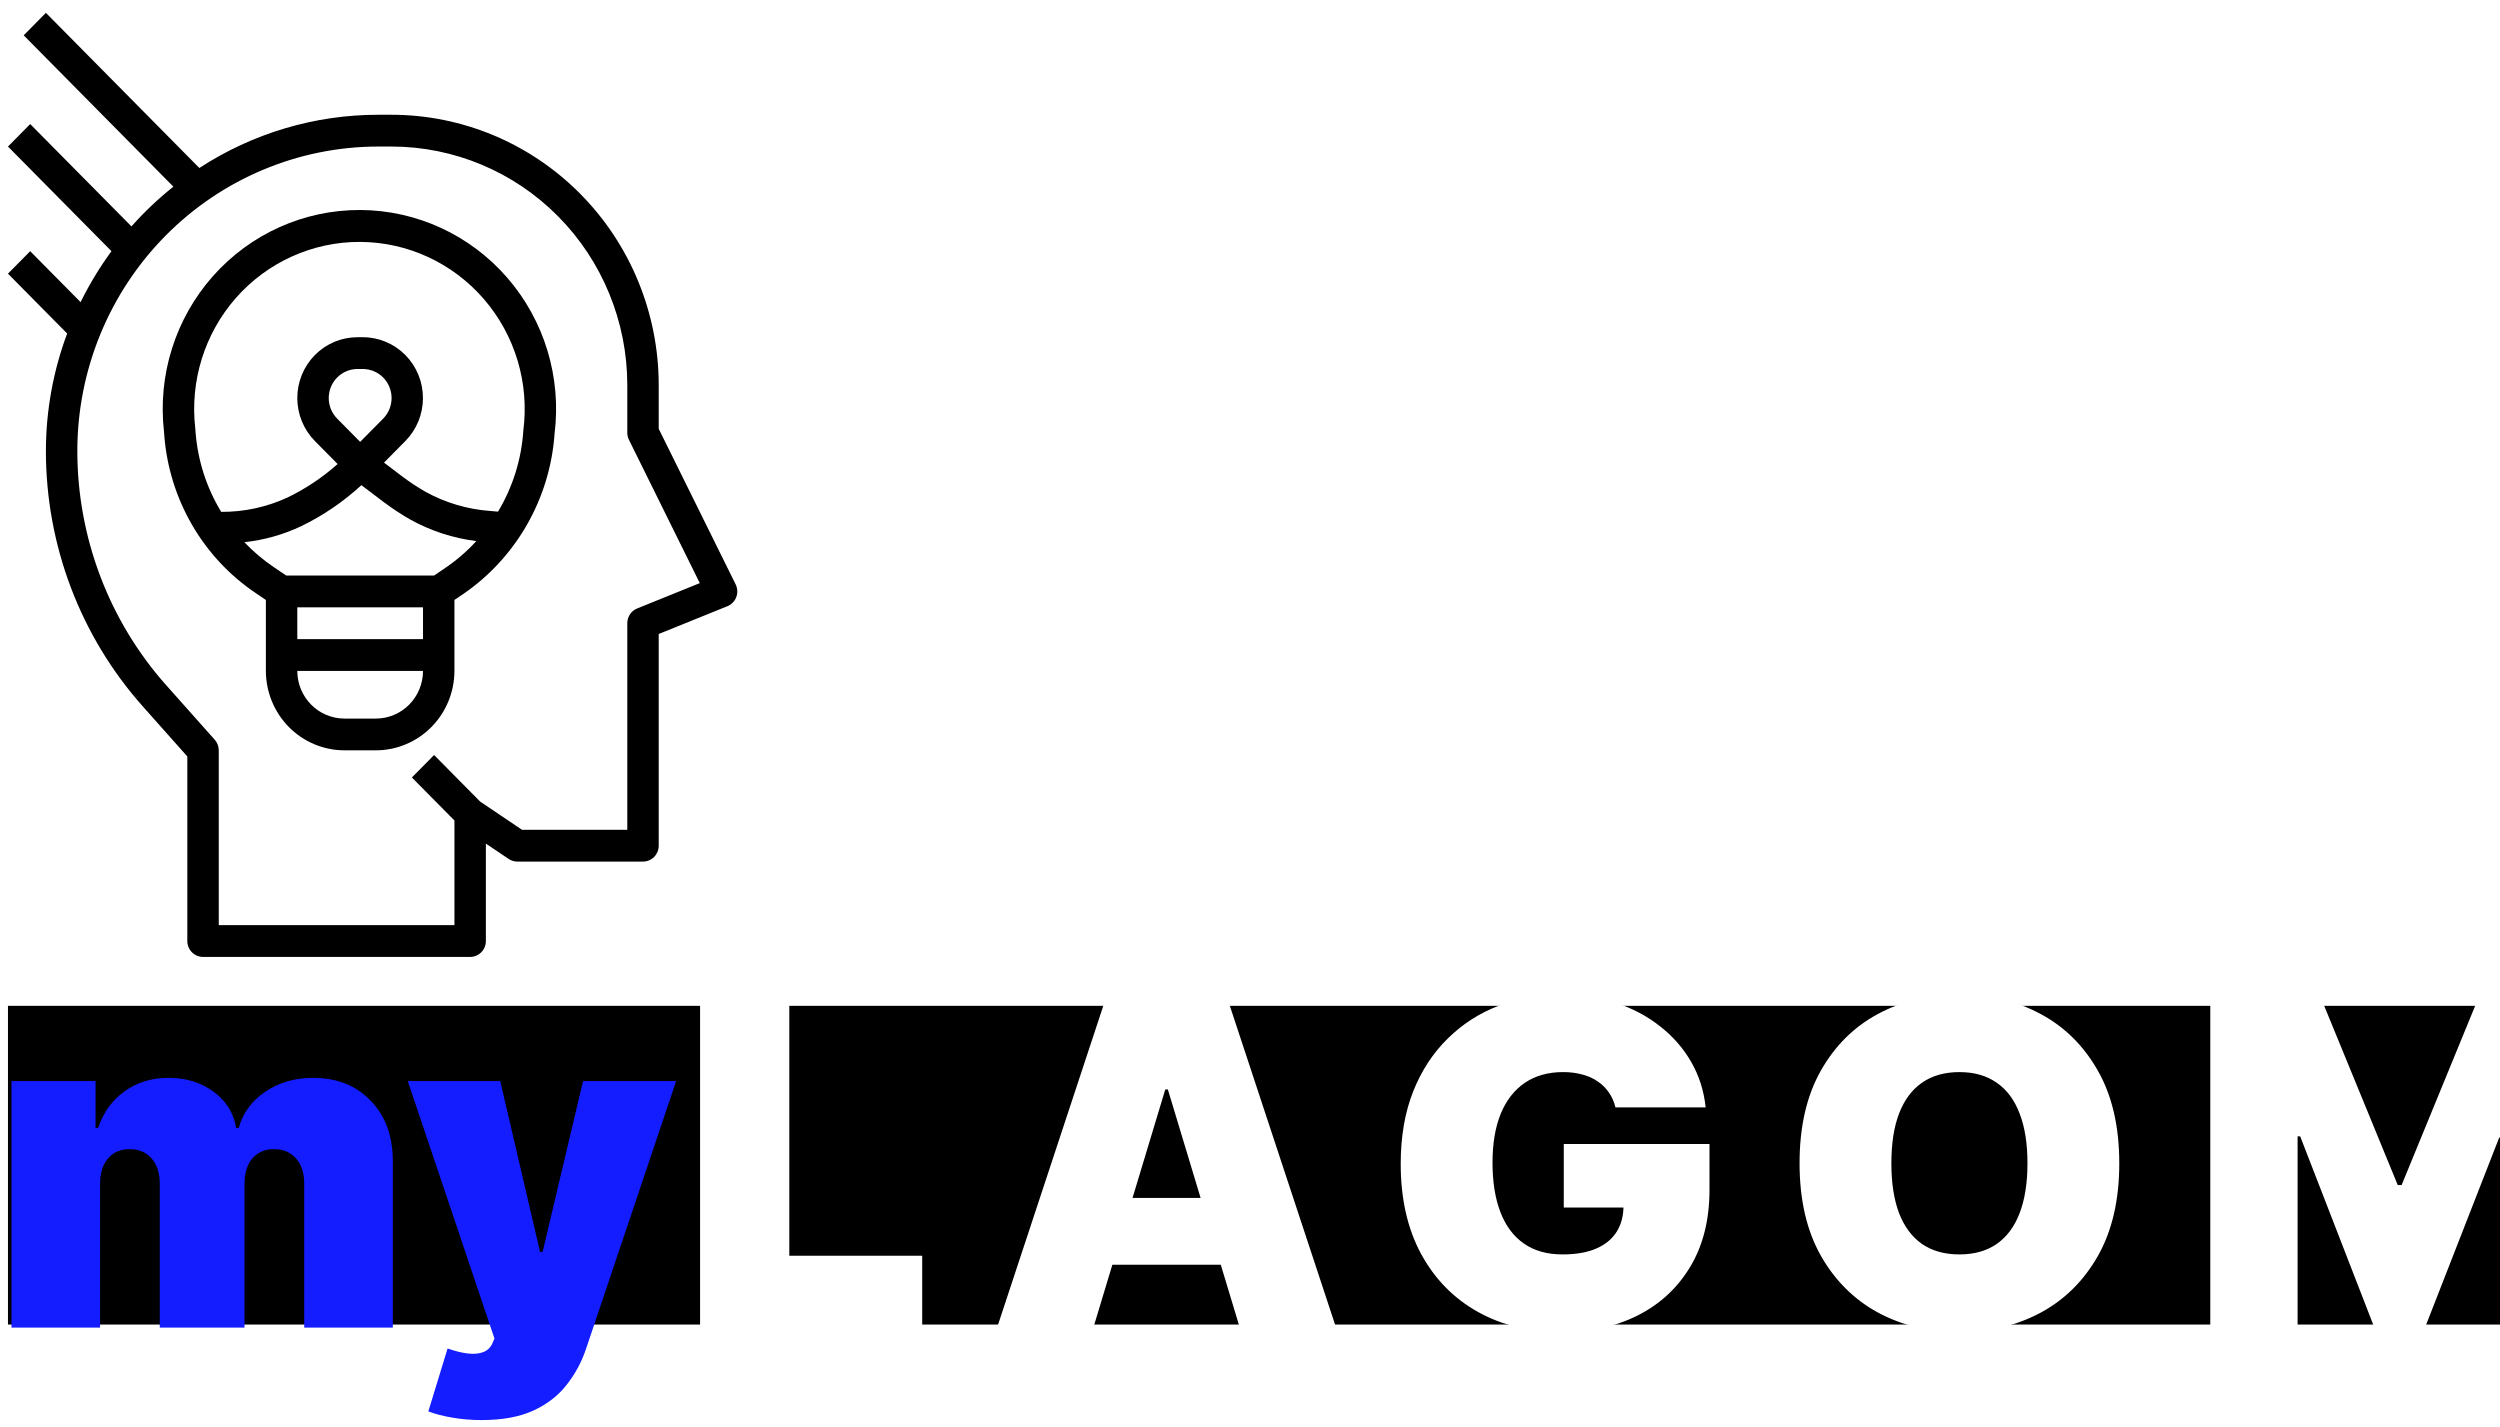
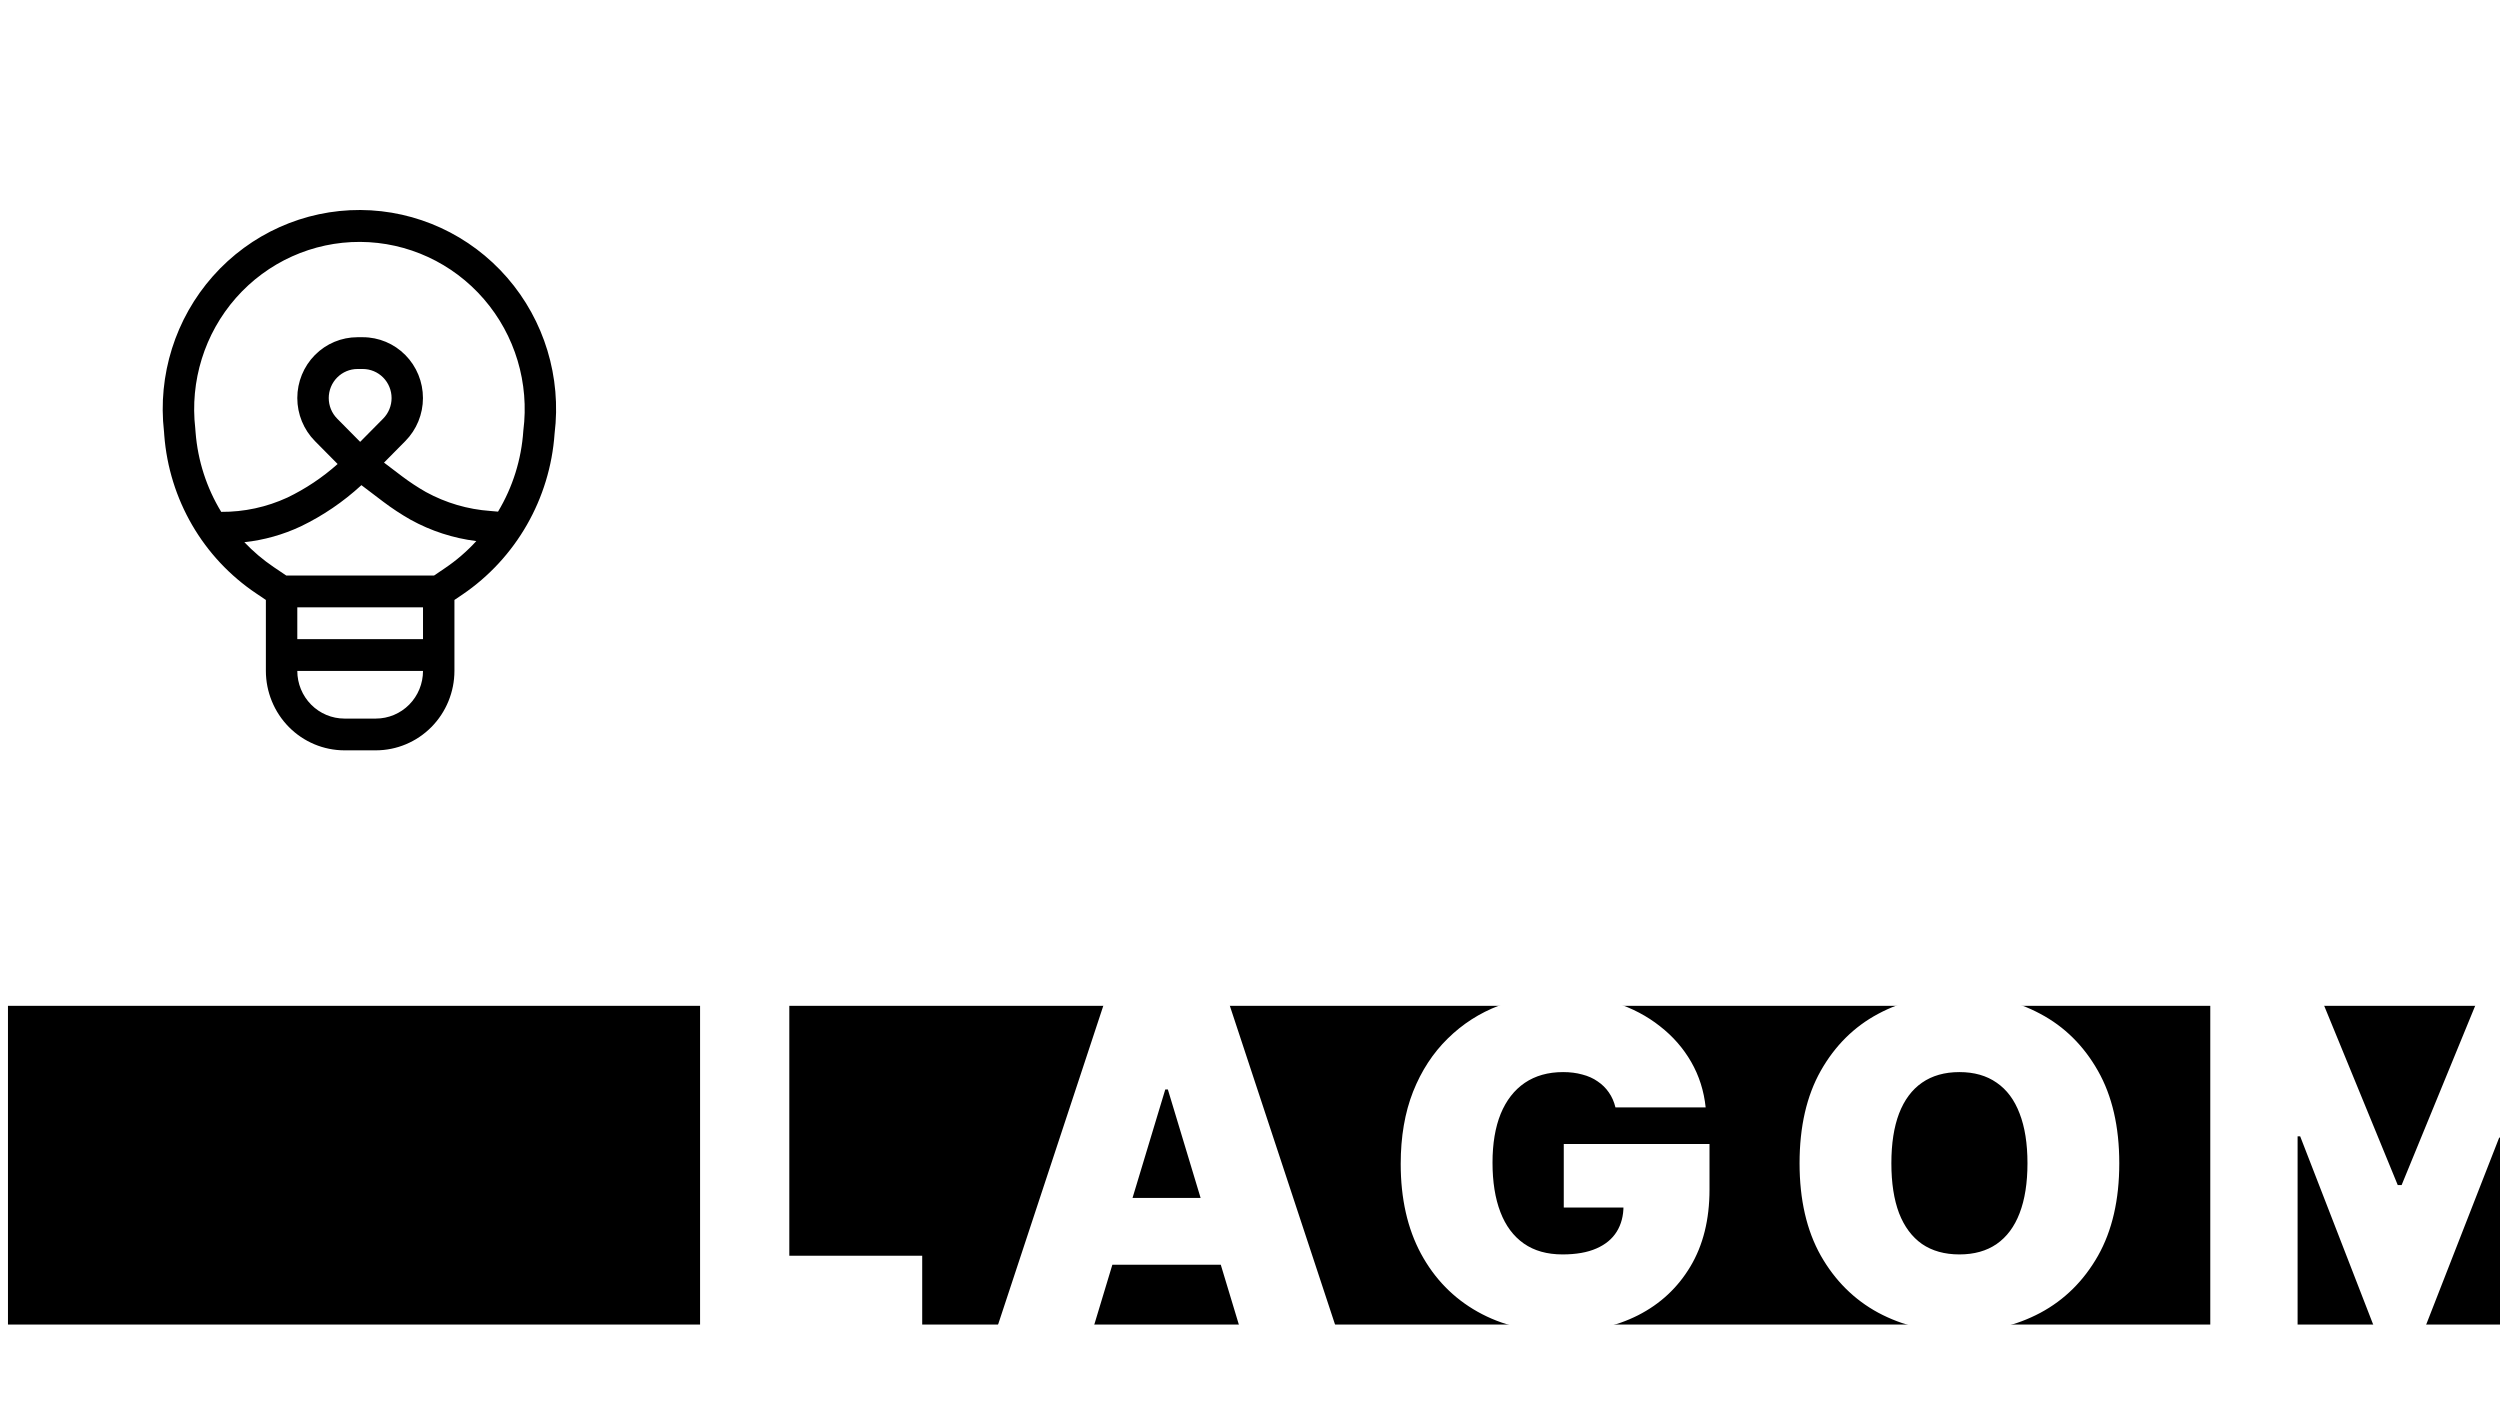
<svg xmlns="http://www.w3.org/2000/svg" width="177" height="101" viewBox="0 0 177 101" fill="none">
  <rect width="1280" height="1563" transform="translate(-41 -9)" fill="white" />
  <rect x="0.564" y="71.213" width="181.892" height="22.565" fill="black" />
-   <path d="M0.812 93.995V76.541H6.766V79.859H6.948C7.312 78.768 7.933 77.904 8.812 77.268C9.69 76.632 10.736 76.313 11.948 76.313C13.175 76.313 14.232 76.639 15.118 77.291C16.005 77.935 16.539 78.791 16.721 79.859H16.902C17.198 78.791 17.827 77.935 18.789 77.291C19.751 76.639 20.88 76.313 22.175 76.313C23.849 76.313 25.206 76.851 26.243 77.927C27.289 79.003 27.812 80.435 27.812 82.222V93.995H21.539V83.813C21.539 83.048 21.346 82.45 20.959 82.018C20.573 81.579 20.054 81.359 19.402 81.359C18.759 81.359 18.247 81.579 17.868 82.018C17.497 82.45 17.312 83.048 17.312 83.813V93.995H11.312V83.813C11.312 83.048 11.118 82.45 10.732 82.018C10.346 81.579 9.827 81.359 9.175 81.359C8.743 81.359 8.372 81.457 8.062 81.654C7.751 81.851 7.509 82.135 7.334 82.507C7.168 82.87 7.084 83.306 7.084 83.813V93.995H0.812ZM34.099 100.541C33.379 100.541 32.693 100.484 32.042 100.37C31.39 100.264 30.818 100.116 30.326 99.927L31.689 95.472C32.205 95.654 32.674 95.772 33.099 95.825C33.53 95.878 33.898 95.847 34.201 95.734C34.511 95.62 34.735 95.404 34.871 95.086L35.008 94.768L28.871 76.541H35.417L38.235 88.632H38.417L41.28 76.541H47.871L41.508 95.45C41.19 96.412 40.727 97.275 40.121 98.041C39.523 98.813 38.735 99.423 37.758 99.87C36.78 100.317 35.561 100.541 34.099 100.541Z" fill="#131DFF" />
  <path d="M49.565 93.995V70.722H55.883V88.904H65.292V93.995H49.565ZM77.411 93.995H70.593L78.275 70.722H86.911L94.593 93.995H87.775L82.684 77.132H82.502L77.411 93.995ZM76.138 84.813H88.957V89.541H76.138V84.813ZM114.374 78.404C114.276 78.003 114.121 77.65 113.908 77.347C113.696 77.037 113.431 76.775 113.113 76.563C112.802 76.344 112.439 76.181 112.022 76.075C111.613 75.961 111.162 75.904 110.67 75.904C109.609 75.904 108.704 76.158 107.954 76.666C107.211 77.173 106.643 77.904 106.249 78.859C105.863 79.813 105.67 80.965 105.67 82.313C105.67 83.677 105.855 84.844 106.227 85.813C106.598 86.783 107.151 87.525 107.886 88.041C108.621 88.556 109.533 88.813 110.624 88.813C111.586 88.813 112.386 88.673 113.022 88.393C113.666 88.113 114.147 87.715 114.465 87.2C114.783 86.685 114.943 86.079 114.943 85.382L116.033 85.495H110.715V80.995H121.033V84.222C121.033 86.344 120.583 88.158 119.681 89.666C118.787 91.166 117.552 92.317 115.977 93.12C114.408 93.916 112.609 94.313 110.579 94.313C108.314 94.313 106.325 93.832 104.613 92.87C102.901 91.908 101.564 90.537 100.602 88.757C99.647 86.976 99.17 84.859 99.17 82.404C99.17 80.48 99.462 78.775 100.045 77.291C100.636 75.806 101.454 74.552 102.499 73.529C103.545 72.499 104.753 71.722 106.124 71.2C107.496 70.669 108.965 70.404 110.533 70.404C111.912 70.404 113.193 70.601 114.374 70.995C115.564 71.382 116.613 71.935 117.522 72.654C118.439 73.367 119.177 74.211 119.738 75.188C120.299 76.166 120.639 77.238 120.761 78.404H114.374ZM150.045 82.359C150.045 84.95 149.541 87.135 148.534 88.916C147.526 90.688 146.166 92.033 144.454 92.95C142.742 93.859 140.833 94.313 138.727 94.313C136.606 94.313 134.689 93.855 132.977 92.938C131.272 92.014 129.916 90.666 128.909 88.893C127.909 87.113 127.409 84.935 127.409 82.359C127.409 79.768 127.909 77.586 128.909 75.813C129.916 74.033 131.272 72.688 132.977 71.779C134.689 70.863 136.606 70.404 138.727 70.404C140.833 70.404 142.742 70.863 144.454 71.779C146.166 72.688 147.526 74.033 148.534 75.813C149.541 77.586 150.045 79.768 150.045 82.359ZM143.545 82.359C143.545 80.965 143.359 79.791 142.988 78.836C142.624 77.874 142.083 77.147 141.363 76.654C140.651 76.154 139.772 75.904 138.727 75.904C137.681 75.904 136.799 76.154 136.079 76.654C135.367 77.147 134.825 77.874 134.454 78.836C134.09 79.791 133.909 80.965 133.909 82.359C133.909 83.753 134.09 84.931 134.454 85.893C134.825 86.847 135.367 87.575 136.079 88.075C136.799 88.567 137.681 88.813 138.727 88.813C139.772 88.813 140.651 88.567 141.363 88.075C142.083 87.575 142.624 86.847 142.988 85.893C143.359 84.931 143.545 83.753 143.545 82.359ZM156.488 70.722H164.352L169.761 83.904H170.034L175.443 70.722H183.306V93.995H177.125V80.541H176.943L171.761 93.813H168.034L162.852 80.45H162.67V93.995H156.488V70.722Z" fill="white" />
  <path d="M11.612 30.558L11.629 30.801C11.974 35.356 14.377 39.495 18.143 42.017L18.824 42.476V47.499C18.826 48.99 19.412 50.42 20.455 51.475C21.498 52.529 22.912 53.122 24.386 53.124H26.611C28.086 53.122 29.5 52.529 30.543 51.475C31.585 50.42 32.172 48.99 32.174 47.499V42.476L32.741 42.093V42.094C36.535 39.515 38.941 35.313 39.264 30.703C39.759 26.707 38.539 22.687 35.912 19.661C33.284 16.634 29.501 14.889 25.518 14.868C21.535 14.848 17.734 16.552 15.076 19.551C12.418 22.55 11.156 26.557 11.611 30.558L11.612 30.558ZM29.949 45.25H21.049V43H29.949V45.25ZM26.612 50.875H24.387C23.502 50.875 22.652 50.519 22.027 49.887C21.401 49.254 21.049 48.395 21.049 47.5H29.949C29.949 48.395 29.598 49.254 28.972 49.887C28.346 50.519 27.497 50.875 26.612 50.875H26.612ZM31.507 40.222L30.728 40.75H20.271L19.374 40.146C18.622 39.637 17.927 39.047 17.3 38.388C18.687 38.238 20.041 37.858 21.305 37.263C22.867 36.509 24.309 35.527 25.588 34.349L27.133 35.521C27.749 35.987 28.395 36.412 29.065 36.794C30.51 37.592 32.09 38.105 33.723 38.308C33.062 39.032 32.318 39.675 31.507 40.222L31.507 40.222ZM25.499 31.284L23.869 29.636C23.488 29.25 23.275 28.727 23.275 28.182C23.275 27.637 23.489 27.114 23.871 26.728C24.252 26.343 24.769 26.126 25.308 26.125H25.691H25.691C26.23 26.126 26.747 26.343 27.128 26.728C27.509 27.114 27.724 27.637 27.724 28.182C27.724 28.727 27.51 29.25 27.13 29.636L25.499 31.284ZM16.703 21.094C18.936 18.557 22.14 17.112 25.499 17.127C28.858 17.143 32.049 18.618 34.259 21.175C36.47 23.733 37.486 27.128 37.051 30.497C36.918 32.523 36.303 34.488 35.261 36.224L34.715 36.176C33.117 36.064 31.562 35.606 30.154 34.835C29.567 34.5 29.002 34.127 28.462 33.72L27.188 32.753L28.698 31.227C29.496 30.419 29.945 29.325 29.945 28.183C29.946 27.041 29.498 25.946 28.7 25.138C27.902 24.33 26.82 23.876 25.69 23.875H25.308H25.308C24.178 23.875 23.095 24.328 22.296 25.136C21.497 25.944 21.049 27.039 21.049 28.181C21.049 29.324 21.498 30.419 22.296 31.227L23.904 32.852C22.834 33.807 21.637 34.606 20.349 35.227C18.878 35.905 17.278 36.251 15.662 36.24C14.626 34.54 14.005 32.615 13.848 30.625L13.825 30.339H13.826C13.437 26.984 14.483 23.62 16.703 21.094L16.703 21.094Z" fill="black" />
-   <path d="M2.137 17.785L0.564 19.375L4.755 23.613C3.765 26.265 3.255 29.075 3.25 31.91C3.245 38.604 5.696 45.063 10.129 50.035L13.262 53.557V66.625C13.262 66.923 13.38 67.209 13.588 67.42C13.797 67.631 14.08 67.75 14.375 67.75H33.287C33.582 67.75 33.865 67.631 34.074 67.42C34.283 67.209 34.4 66.923 34.4 66.625V59.726L36.008 60.81V60.811C36.19 60.933 36.405 60.999 36.625 61H45.525C45.82 61 46.103 60.881 46.312 60.67C46.52 60.459 46.637 60.173 46.637 59.875V44.886L51.5 42.919V42.92C51.789 42.803 52.017 42.569 52.128 42.275C52.239 41.981 52.222 41.653 52.083 41.372L46.637 30.359V27.25C46.632 22.179 44.637 17.318 41.092 13.733C37.546 10.147 32.739 8.13 27.725 8.125H26.769C22.28 8.125 17.886 9.434 14.114 11.894L3.25 0.909L1.677 2.5L12.275 13.216C11.207 14.066 10.214 15.007 9.307 16.029L2.138 8.784L0.565 10.375L7.892 17.784H7.892C7.059 18.918 6.328 20.126 5.707 21.392L2.137 17.785ZM26.769 10.375H27.725C32.15 10.38 36.391 12.159 39.52 15.323C42.648 18.486 44.408 22.776 44.413 27.25V30.625C44.411 30.799 44.449 30.971 44.524 31.128L49.546 41.285L45.107 43.08H45.107C44.686 43.253 44.412 43.666 44.413 44.125V58.75H36.959L33.993 56.751L30.733 53.455L29.161 55.046L32.175 58.091V65.5H15.488V53.125C15.488 52.847 15.386 52.579 15.202 52.372L11.782 48.529L11.782 48.53C7.719 43.968 5.472 38.047 5.475 31.908C5.481 26.199 7.727 20.726 11.719 16.689C15.711 12.652 21.123 10.381 26.769 10.375L26.769 10.375Z" fill="black" />
</svg>